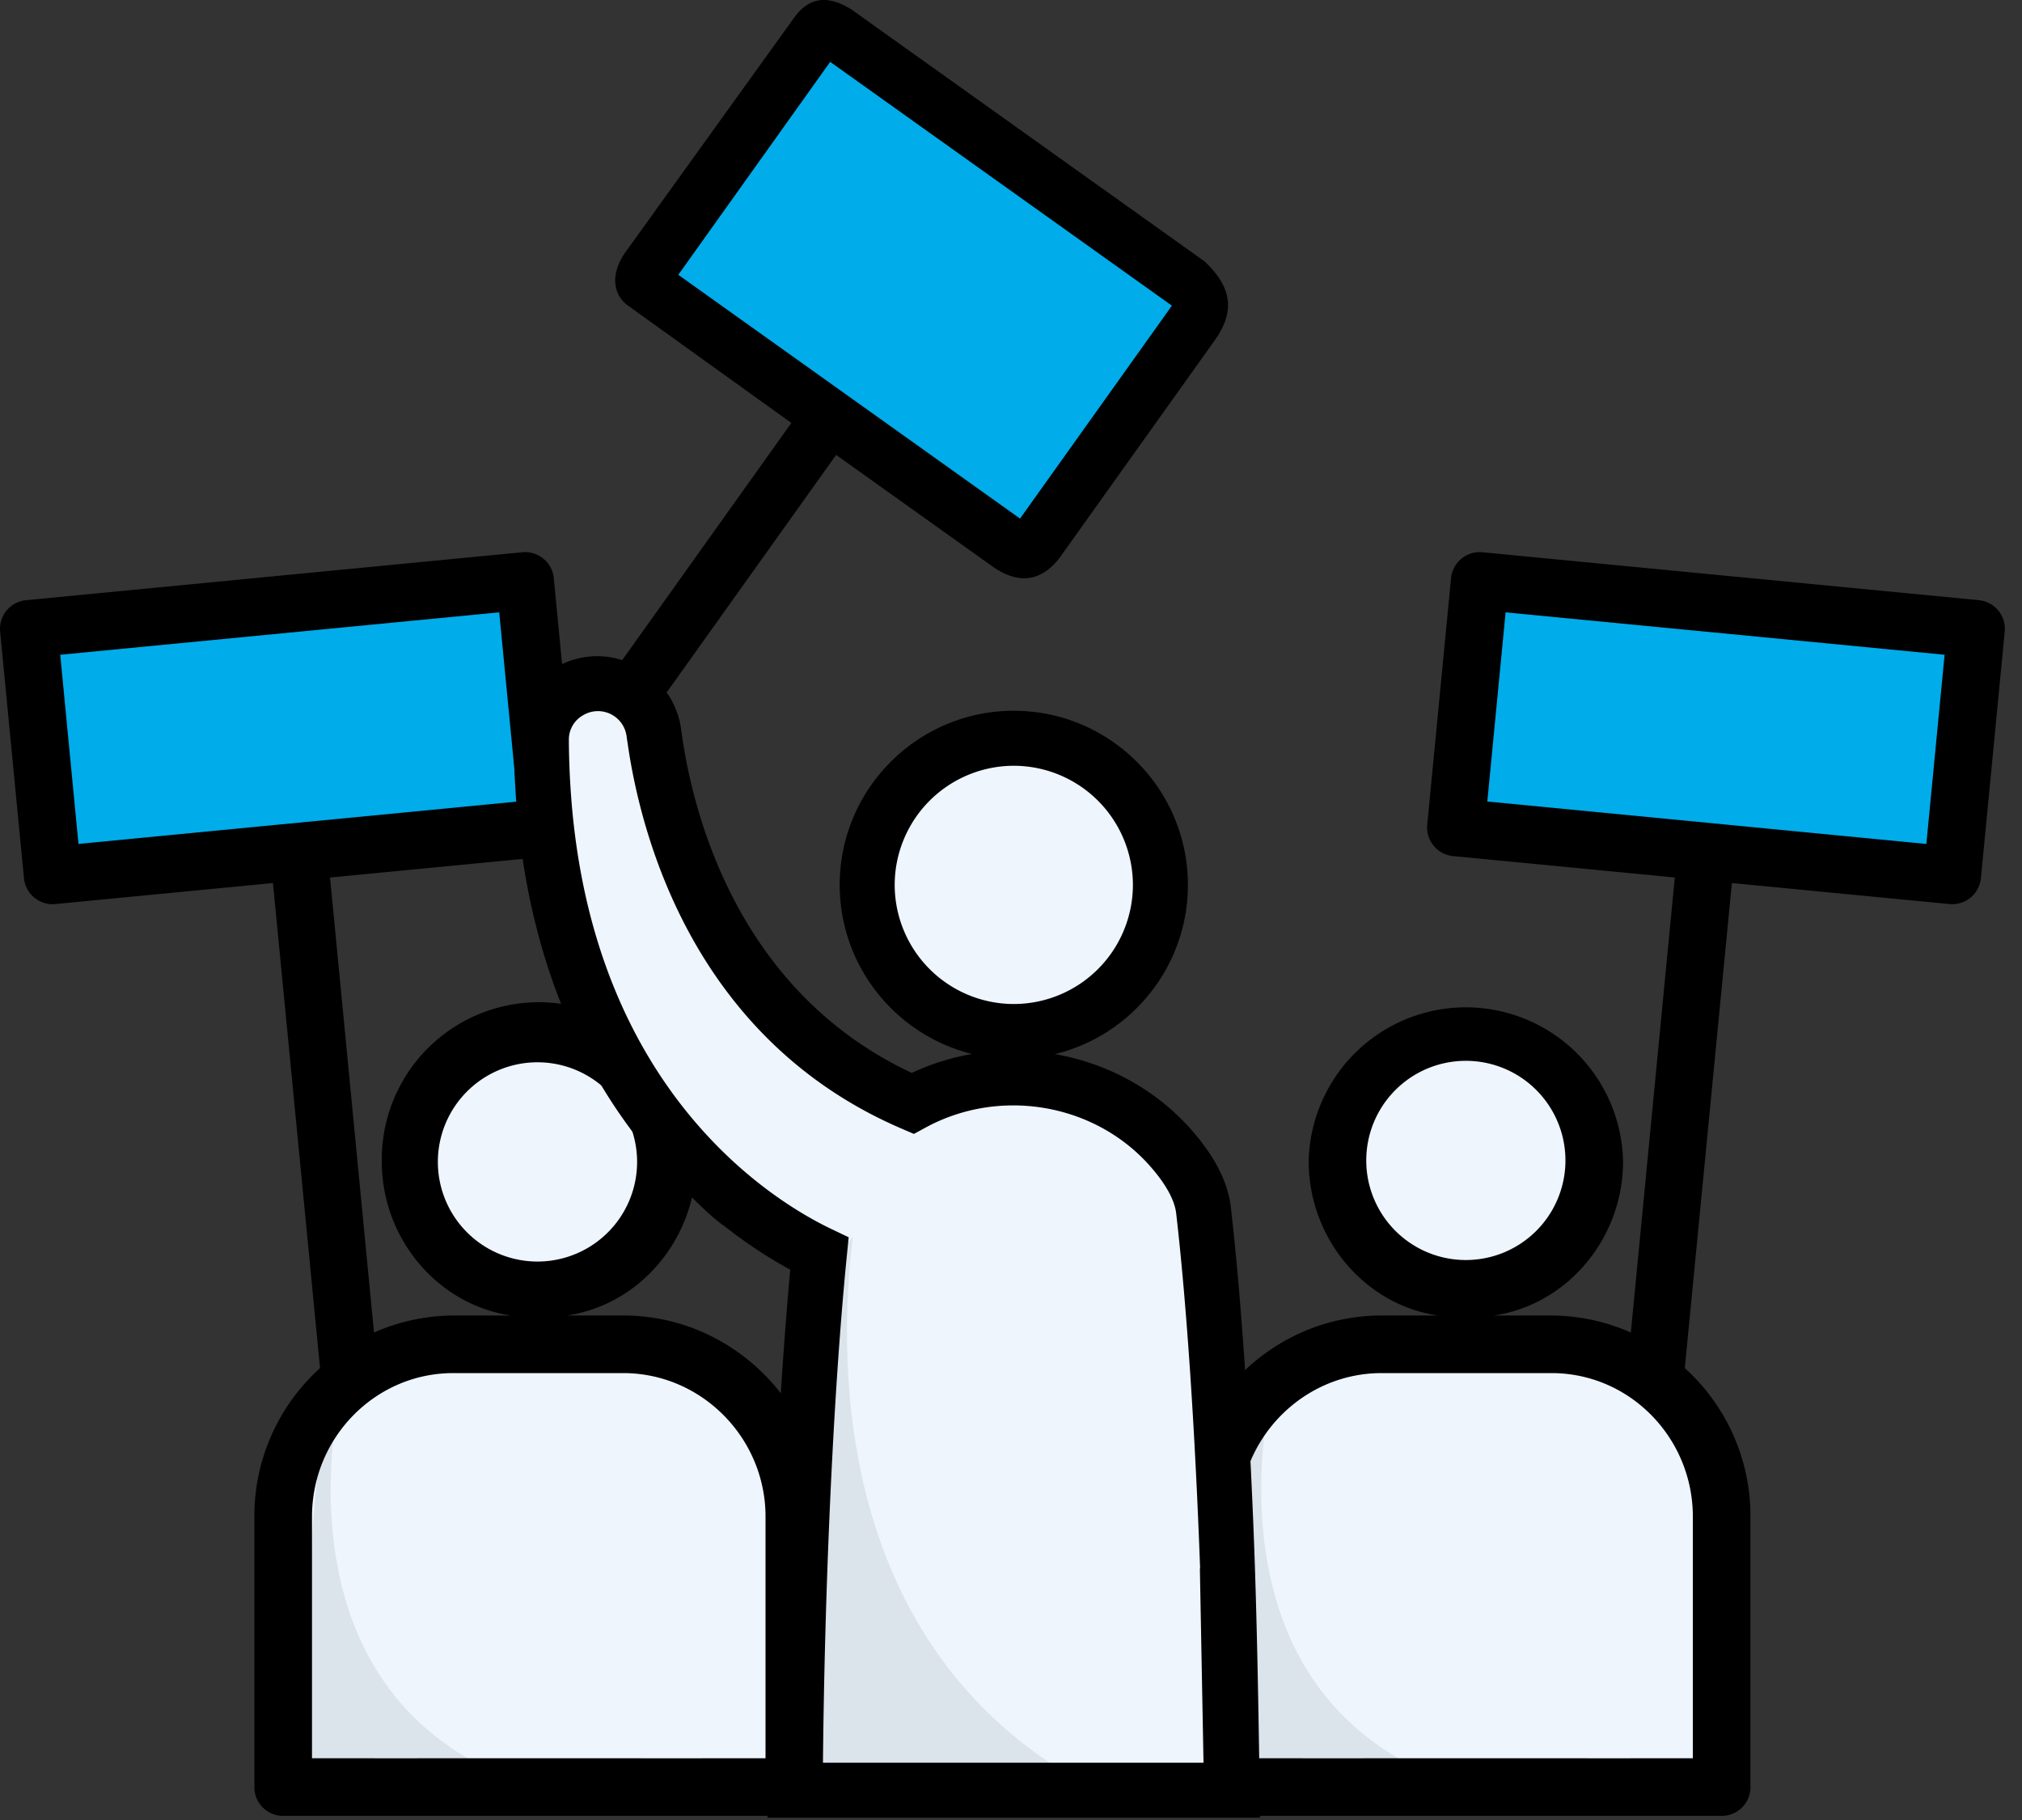
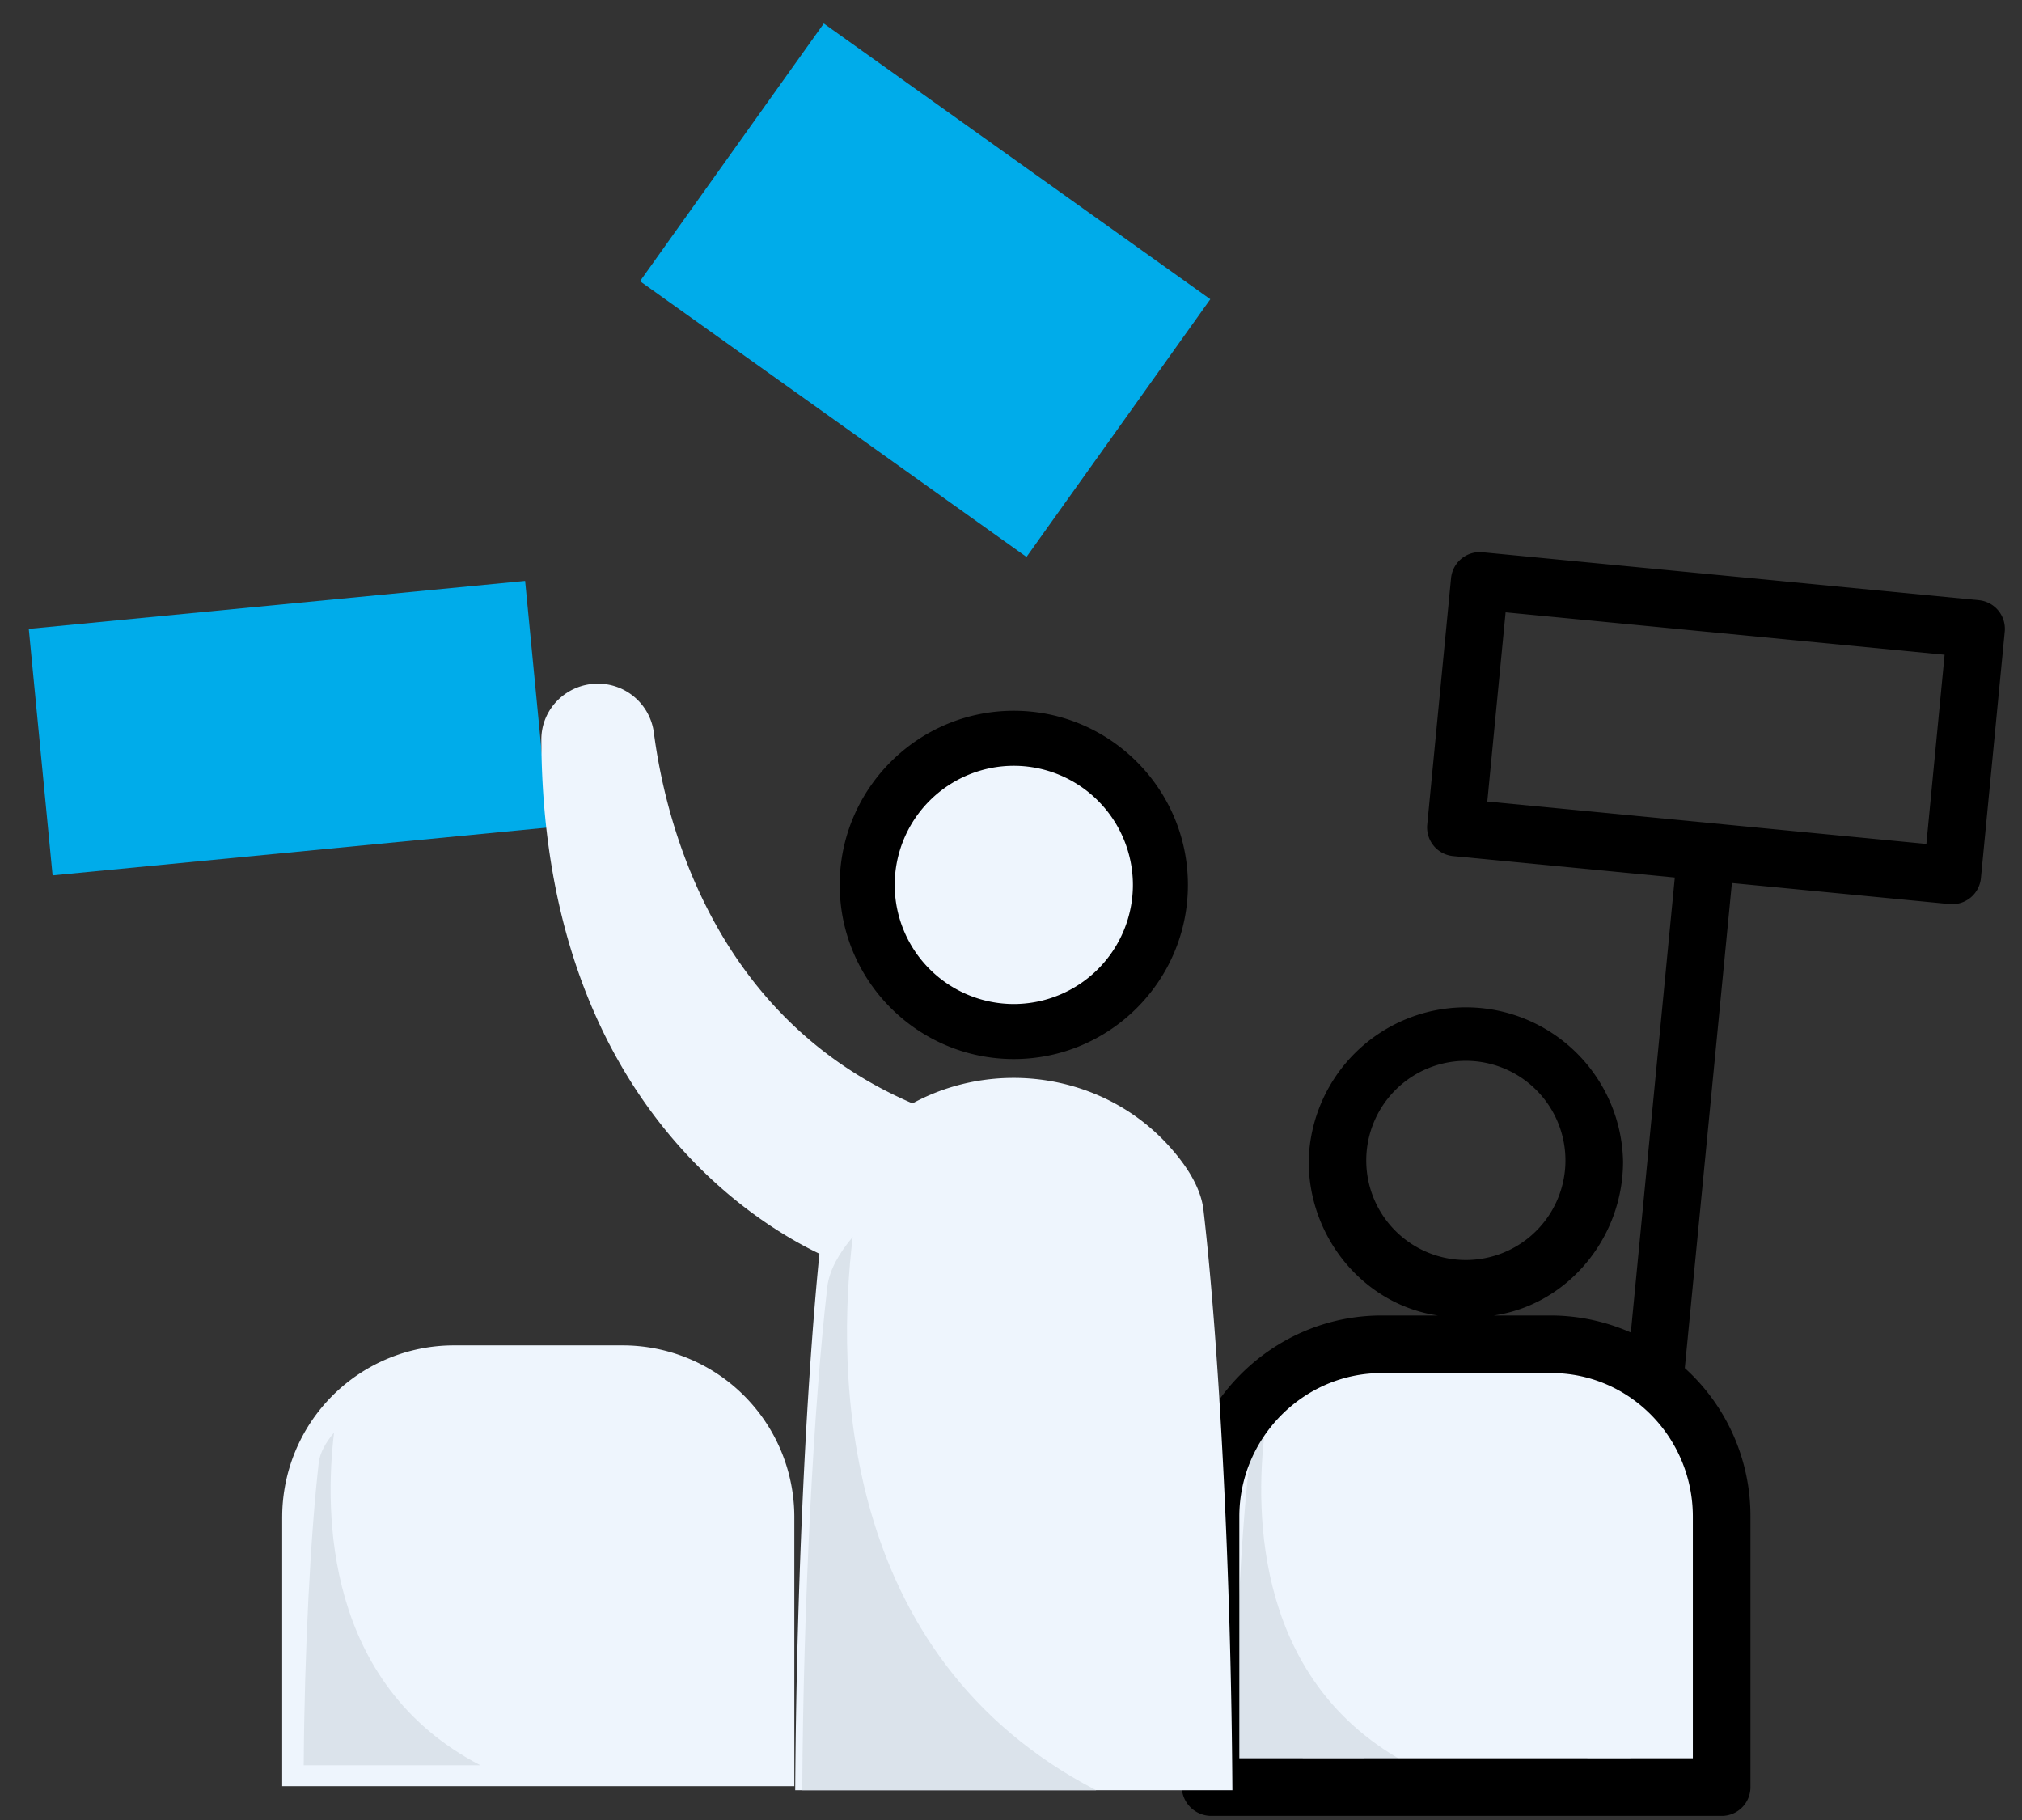
<svg xmlns="http://www.w3.org/2000/svg" xmlns:xlink="http://www.w3.org/1999/xlink" width="90" height="81" viewBox="0 0 90 81">
  <rect x="0" y="0" width="90" height="81" fill="#333333" stroke="none" />
  <defs>
-     <path id="cqv8a" d="M1037.955 3560.988l-1.06 10.971-22.093-2.134 1.061-10.971z" />
    <path id="cqv8b" d="M1026.676 3600.496v12H1003.88v-12a7.642 7.642 0 0 1 7.62-7.62h7.555a7.642 7.642 0 0 1 7.62 7.62z" />
-     <path id="cqv8c" d="M1020.961 3584.712a5.715 5.715 0 1 1-11.43 0 5.715 5.715 0 0 1 11.43 0z" />
    <path id="cqv8d" d="M1012.803 3611.564h-7.864c.03-5.065.308-10.327.67-13.465.052-.452.315-.907.681-1.342-.425 3.54-.437 11.198 6.513 14.807z" />
    <path id="cqv8e" d="M1010.813 3611.253s-2.188.005-2.87 0h-2.78v-10.757c0-3.495 2.843-6.386 6.337-6.386h7.556c3.495 0 6.293 2.891 6.293 6.386v10.757h-2.738c-.682.005-2.023 0-2.023 0zm0-26.541a4.433 4.433 0 1 1 8.865 0 4.433 4.433 0 0 1-8.865 0zm5.388-16.04l.814-8.42 19.54 1.888-.812 8.42zm7.622 45.144h2.853a1.278 1.278 0 0 0 1.237-1.32v-12a8.864 8.864 0 0 0-2.922-6.608l2.096-21.588 9.68.935a1.283 1.283 0 0 0 1.404-1.152l1.06-10.972a1.282 1.282 0 0 0-1.153-1.4l-22.092-2.133a1.283 1.283 0 0 0-1.399 1.152l-1.06 10.972a1.281 1.281 0 0 0 1.152 1.399l9.867.953-1.957 20.25a8.866 8.866 0 0 0-3.533-.757h-2.561c3.264-.481 5.748-3.428 5.748-6.859a6.998 6.998 0 0 0-13.993-.006c0 3.432 2.483 6.384 5.748 6.865h-2.498c-4.908 0-8.9 4.041-8.9 8.949v12a1.315 1.315 0 0 0 1.28 1.32h2.855z" />
    <path id="cqv8f" d="M951.281 3560.988l1.06 10.971 22.093-2.134-1.06-10.971z" />
    <path id="cqv8g" d="M962.56 3600.496v12H985.356v-12a7.642 7.642 0 0 0-7.62-7.62h-7.555a7.642 7.642 0 0 0-7.62 7.62z" />
-     <path id="cqv8h" d="M968.275 3584.712a5.715 5.715 0 1 0 11.431 0 5.715 5.715 0 0 0-11.43 0z" />
    <path id="cqv8i" d="M971.382 3611.564h-7.864c.03-5.065.309-10.327.67-13.465.053-.452.316-.907.681-1.342-.425 3.54-.437 11.198 6.513 14.807z" />
-     <path id="cqv8j" d="M968.649 3611.253s-1.342.005-2.024 0h-2.738v-10.757c0-3.495 2.799-6.386 6.293-6.386h7.556c3.494 0 6.338 2.891 6.338 6.386v10.757h-2.782c-.68.005-2.869 0-2.869 0zm5.341-22.108a4.434 4.434 0 1 1 0-8.867 4.434 4.434 0 0 1 0 8.867zm-20.497-18.585l-.812-8.42 19.54-1.887.814 8.42zm29.008 43.256h2.854a1.315 1.315 0 0 0 1.282-1.32v-12c0-4.908-3.993-8.95-8.901-8.95h-2.498c3.265-.48 5.748-3.432 5.748-6.864a6.997 6.997 0 1 0-13.993.006c0 3.432 2.484 6.378 5.749 6.859h-2.562a8.866 8.866 0 0 0-3.533.757l-1.957-20.25 9.867-.953a1.281 1.281 0 0 0 1.152-1.399l-1.06-10.971a1.283 1.283 0 0 0-1.4-1.153l-22.09 2.134a1.282 1.282 0 0 0-1.153 1.399l1.06 10.972a1.283 1.283 0 0 0 1.403 1.152l9.68-.935 2.096 21.588a8.864 8.864 0 0 0-2.922 6.608v12a1.276 1.276 0 0 0 1.238 1.32h2.852z" />
    <path id="cqv8k" d="M1003.871 3546.317l-8.181 11.47-17.203-12.272 8.18-11.47z" />
    <path id="cqv8l" d="M988.598 3572.382a6.526 6.526 0 1 1 13.051 0 6.526 6.526 0 0 1-13.05 0z" />
    <path id="cqv8m" d="M1003.568 3586.858c-.11-.96-.703-1.93-1.527-2.844-2.942-3.265-7.76-3.903-11.425-1.907-8.724-3.75-10.964-12.293-11.513-16.505a2.506 2.506 0 0 0-2.492-2.175c-1.379 0-2.52 1.11-2.515 2.49.06 15.686 9.278 21.402 12.376 22.881-.607 6.106-1.024 15.14-1.077 23.876h19.459c-.058-9.711-.592-19.8-1.286-25.816z" />
    <path id="cqv8n" d="M998.786 3612.674h-13.078c.05-8.423.513-17.174 1.115-22.391.086-.752.524-1.509 1.132-2.233-.707 5.888-.727 18.622 10.83 24.624z" />
    <path id="cqv8o" d="M1000.426 3572.383a5.307 5.307 0 0 1-5.301 5.301 5.307 5.307 0 0 1-5.302-5.301 5.308 5.308 0 0 1 5.302-5.302 5.308 5.308 0 0 1 5.301 5.302zm-13.05 0c0 4.273 3.476 7.75 7.749 7.75 4.272 0 7.749-3.477 7.749-7.75 0-4.274-3.477-7.75-7.75-7.75-4.272 0-7.749 3.476-7.749 7.75z" />
-     <path id="cqv8p" d="M987.341 3611.45h-.711c.034-3.471.126-7.007.265-10.375.188-4.554.461-8.8.795-12.155l.085-.855-.776-.37c-2.57-1.228-10.623-6.117-11.582-19.303a35.964 35.964 0 0 1-.097-2.48 1.24 1.24 0 0 1 .617-1.07 1.286 1.286 0 0 1 1.952.918c.019.143.045.309.068.466.616 4.127 2.996 13.06 12.175 17.005l.547.235.522-.284c3.28-1.785 7.458-1.091 9.931 1.652.728.808 1.15 1.557 1.22 2.165.469 4.058.844 9.738 1.065 15.784l-.01.043.162 8.624H987.34zm-7.15-66.22l6.761-9.477 15.21 10.85-6.76 9.477zm25.49 53.248c-.225-4.498-.534-8.609-.897-11.76-.13-1.133-.748-2.318-1.834-3.523-3.084-3.422-8.194-4.405-12.366-2.444-7.939-3.718-9.825-11.906-10.268-15.307a3.667 3.667 0 0 0-.643-1.625l7.543-10.573 7.015 5.004c1.177.794 2.143.581 2.917-.403l6.905-9.678c.92-1.285.81-2.359-.435-3.534l-15.74-11.227c-.946-.575-1.804-.618-2.521.366l-7.468 10.38c-.715.953-.654 1.93.068 2.45l7.266 5.22-7.528 10.555a3.702 3.702 0 0 0-1.084-.176 3.731 3.731 0 0 0-2.66 1.105 3.663 3.663 0 0 0-1.079 2.614c.035 9.139 3.109 15.064 6.362 18.78.93.935 2.238 2.352 3.028 2.879a20.81 20.81 0 0 0 2.912 1.928 209.56 209.56 0 0 0-.58 8.335c-.72-.635-.43 16.053-.43 16.053h21.92c-.117-9.233-.266-12.517-.403-15.419z" />
  </defs>
  <g>
    <g transform="translate(-950 -3533)">
      <g>
        <use fill="#00acea" xlink:href="#cqv8a" />
      </g>
      <g>
        <use fill="#eef5fd" xlink:href="#cqv8b" />
      </g>
      <g>
        <use fill="#eef5fd" xlink:href="#cqv8c" />
      </g>
      <g>
        <use fill="#dbe3eb" xlink:href="#cqv8d" />
      </g>
      <g>
        <g>
          <use xlink:href="#cqv8e" />
        </g>
      </g>
      <g>
        <use fill="#00acea" xlink:href="#cqv8f" />
      </g>
      <g>
        <use fill="#eef5fd" xlink:href="#cqv8g" />
      </g>
      <g>
        <use fill="#eef5fd" xlink:href="#cqv8h" />
      </g>
      <g>
        <use fill="#dbe3eb" xlink:href="#cqv8i" />
      </g>
      <g>
        <g>
          <use xlink:href="#cqv8j" />
        </g>
      </g>
      <g>
        <use fill="#00acea" xlink:href="#cqv8k" />
      </g>
      <g>
        <g>
          <use fill="#eef5fd" xlink:href="#cqv8l" />
        </g>
        <g>
          <use fill="#eef5fd" xlink:href="#cqv8m" />
        </g>
      </g>
      <g>
        <use fill="#dbe3eb" xlink:href="#cqv8n" />
      </g>
      <g>
        <g>
          <use xlink:href="#cqv8o" />
        </g>
        <g>
          <use xlink:href="#cqv8p" />
        </g>
      </g>
    </g>
  </g>
</svg>